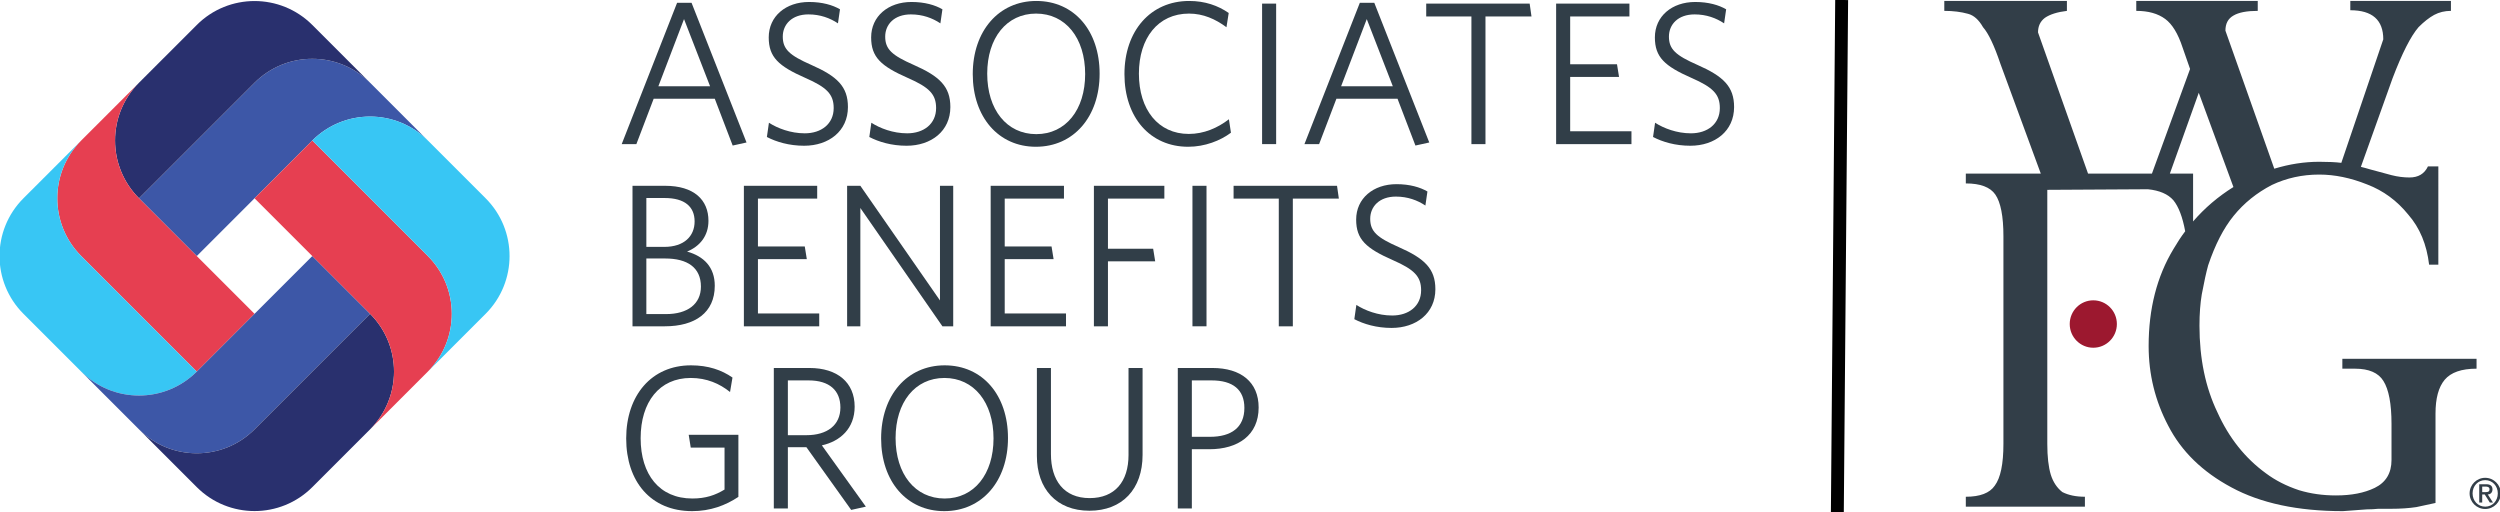
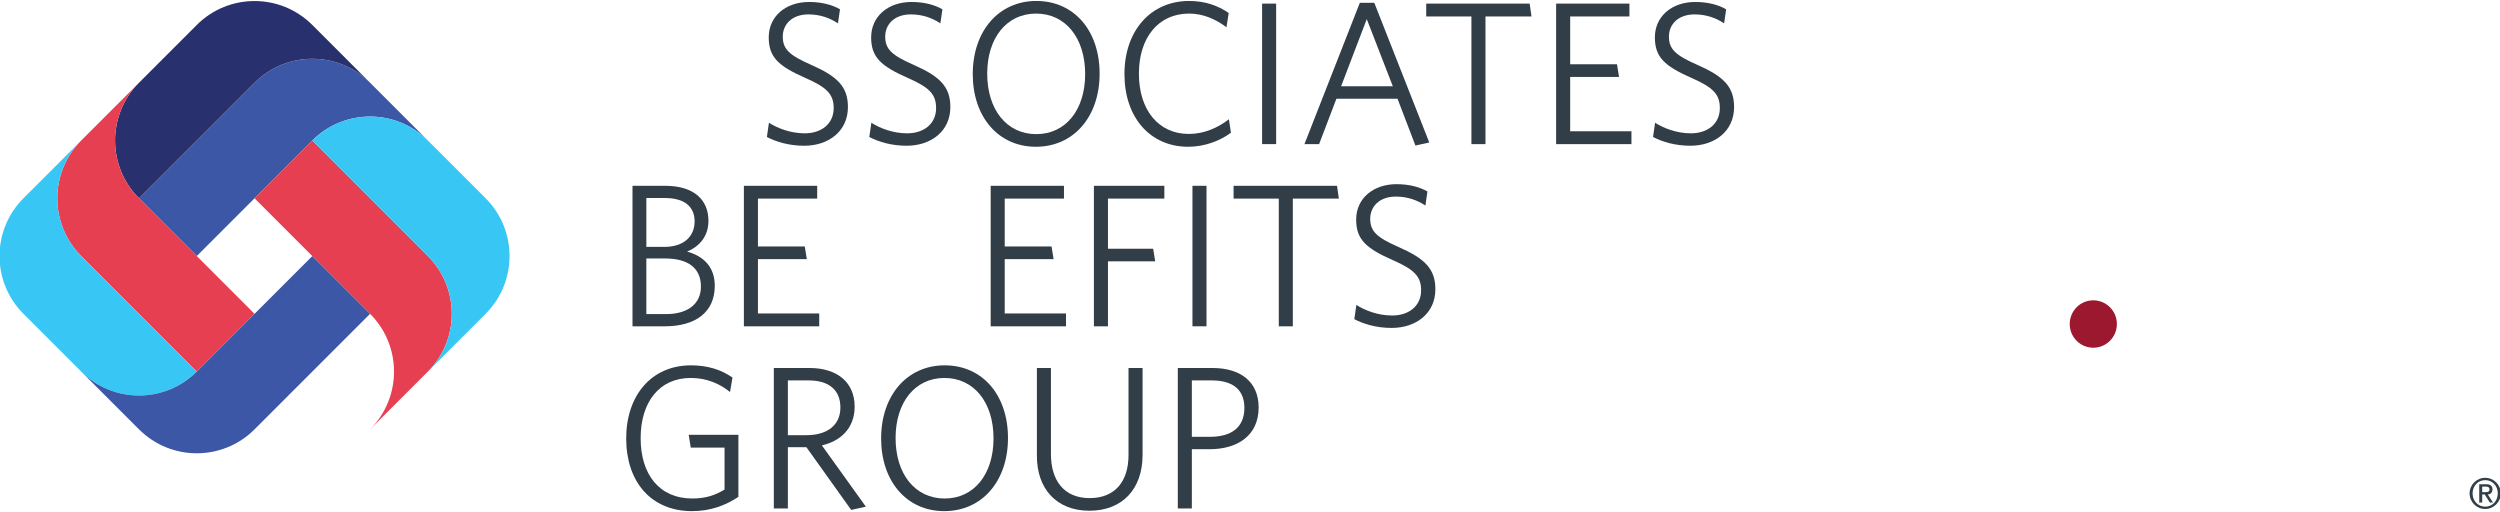
<svg xmlns="http://www.w3.org/2000/svg" version="1.1" id="Layer_1" x="0px" y="0px" viewBox="0 0 1162 238" enable-background="new 0 0 1162 238" xml:space="preserve">
  <g>
    <g>
-       <path fill="#313E48" d="M332.225,45.877h-28.394l-8.045,21.106h-6.815l25.744-65.684h6.72l25.554,64.927l-6.436,1.42    L332.225,45.877z M306.008,40.104h24.04L317.933,8.871L306.008,40.104z" />
      <path fill="#313E48" d="M373.771,67.741c-7.004,0-12.966-1.798-17.321-4.07l0.947-6.625c3.975,2.556,10.032,4.922,16.658,4.922    c7.666,0,13.439-4.354,13.439-11.736c0-6.436-3.218-9.654-13.156-14.008c-12.493-5.49-17.036-9.654-17.036-18.835    c0-9.843,7.95-16.469,18.74-16.469c6.152,0,10.979,1.42,14.386,3.408l-0.947,6.53c-3.691-2.461-8.234-4.164-13.724-4.164    c-7.666,0-11.925,4.637-11.925,10.316c0,5.868,3.123,8.707,13.251,13.156c12.02,5.3,17.036,10.032,17.036,19.592    C394.121,60.926,385.224,67.741,373.771,67.741z" />
      <path fill="#313E48" d="M421.378,67.741c-7.004,0-12.966-1.798-17.321-4.07l0.947-6.625c3.975,2.556,10.032,4.922,16.658,4.922    c7.666,0,13.439-4.354,13.439-11.736c0-6.436-3.218-9.654-13.156-14.008c-12.493-5.49-17.036-9.654-17.036-18.835    c0-9.843,7.95-16.469,18.739-16.469c6.153,0,10.98,1.42,14.388,3.408l-0.948,6.53c-3.691-2.461-8.234-4.164-13.723-4.164    c-7.667,0-11.926,4.637-11.926,10.316c0,5.868,3.123,8.707,13.25,13.156c12.021,5.3,17.037,10.032,17.037,19.592    C441.727,60.926,432.83,67.741,421.378,67.741z" />
      <path fill="#313E48" d="M481.477,68.214c-17.415,0-29.341-13.818-29.341-33.789c0-20.065,12.115-33.978,29.53-33.978    c17.604,0,29.435,13.819,29.435,33.789C511.1,54.206,499.08,68.214,481.477,68.214z M481.572,6.315    c-13.724,0-22.715,11.358-22.715,27.92c0,16.753,9.086,28.111,22.809,28.111c13.724,0,22.715-11.358,22.715-27.921    C504.381,17.673,495.295,6.315,481.572,6.315z" />
      <path fill="#313E48" d="M552.27,68.214c-17.699,0-29.625-13.629-29.625-33.789c0-20.065,12.115-33.978,30.098-33.978    c7.383,0,13.44,2.177,18.361,5.584l-1.041,6.626c-5.11-3.786-10.789-6.342-17.415-6.342c-14.386,0-23.283,11.358-23.283,27.92    c0,16.753,8.992,28.015,23.19,28.015c7.003,0,13.345-2.745,18.645-6.815l0.946,6.247C567.223,65.375,560.031,68.214,552.27,68.214    z" />
      <path fill="#313E48" d="M586.622,66.984V1.677h6.53v65.307H586.622z" />
      <path fill="#313E48" d="M649.561,45.877h-28.393l-8.046,21.106h-6.815l25.744-65.684h6.721l25.553,64.927l-6.435,1.42    L649.561,45.877z M623.344,40.104h24.041L635.27,8.871L623.344,40.104z" />
      <path fill="#313E48" d="M690.447,7.64v59.344h-6.532V7.64h-21.01V1.677h48.08l0.852,5.963H690.447z" />
      <path fill="#313E48" d="M723.286,66.984V1.677h34.071V7.64h-27.541v22.242h21.768l0.948,5.868h-22.715v25.271h28.488v5.963    H723.286z" />
      <path fill="#313E48" d="M785.657,67.741c-7.005,0-12.967-1.798-17.321-4.07l0.946-6.625c3.976,2.556,10.034,4.922,16.658,4.922    c7.667,0,13.44-4.354,13.44-11.736c0-6.436-3.218-9.654-13.156-14.008c-12.493-5.49-17.036-9.654-17.036-18.835    c0-9.843,7.95-16.469,18.739-16.469c6.153,0,10.98,1.42,14.388,3.408l-0.948,6.53c-3.691-2.461-8.234-4.164-13.723-4.164    c-7.667,0-11.926,4.637-11.926,10.316c0,5.868,3.122,8.707,13.25,13.156c12.021,5.3,17.037,10.032,17.037,19.592    C806.005,60.926,797.108,67.741,785.657,67.741z" />
      <path fill="#313E48" d="M309.036,151.665h-15.049V86.358h15.143c13.439,0,20.16,6.531,20.16,16.28    c0,7.003-3.975,11.831-9.938,14.291c7.761,2.177,12.872,7.193,12.872,15.901C332.225,145.323,323.044,151.665,309.036,151.665z     M308.941,92.038h-8.518v22.715h8.329c9.275,0,14.102-5.017,14.102-11.831S318.311,92.038,308.941,92.038z M309.225,120.148    h-8.802v25.838h9.181c9.938,0,16.185-4.637,16.185-12.777C325.789,124.312,319.447,120.148,309.225,120.148z" />
      <path fill="#313E48" d="M345.757,151.665V86.358h34.073v5.963h-27.542v22.242h21.769l0.946,5.868h-22.715v25.271h28.488v5.963    H345.757z" />
-       <path fill="#313E48" d="M438.034,151.665l-38.142-54.989v54.989h-6.152V86.358h6.152l37.007,53.286V86.358h6.153v65.307H438.034z" />
      <path fill="#313E48" d="M460.463,151.665V86.358h34.071v5.963h-27.541v22.242h21.768l0.948,5.868h-22.715v25.271h28.488v5.963    H460.463z" />
      <path fill="#313E48" d="M514.976,92.321v23.283h21.01l0.948,5.868h-21.958v30.192h-6.53V86.358h32.747v5.963H514.976z" />
      <path fill="#313E48" d="M554.253,151.665V86.358h6.53v65.307H554.253z" />
      <path fill="#313E48" d="M600.91,92.321v59.344h-6.53V92.321h-21.01v-5.963h48.08l0.852,5.963H600.91z" />
      <path fill="#313E48" d="M646.813,152.422c-7.005,0-12.967-1.798-17.321-4.07l0.946-6.625c3.976,2.556,10.034,4.922,16.658,4.922    c7.667,0,13.44-4.354,13.44-11.736c0-6.436-3.218-9.654-13.156-14.008c-12.493-5.49-17.036-9.654-17.036-18.835    c0-9.843,7.95-16.469,18.739-16.469c6.153,0,10.98,1.42,14.388,3.408l-0.948,6.53c-3.691-2.461-8.234-4.164-13.723-4.164    c-7.667,0-11.926,4.637-11.926,10.316c0,5.868,3.122,8.707,13.25,13.156c12.021,5.3,17.037,10.032,17.037,19.592    C667.162,145.608,658.265,152.422,646.813,152.422z" />
      <path fill="#313E48" d="M321.719,237.575c-19.308,0-30.666-13.818-30.666-33.789c0-20.065,11.831-33.978,30.098-33.978    c8.045,0,14.291,2.177,19.308,5.679l-1.136,6.72c-4.827-3.88-10.79-6.53-18.267-6.53c-14.575,0-23.283,11.168-23.283,28.015    c0,16.847,8.707,28.015,24.04,28.015c6.153,0,10.6-1.514,14.955-4.164v-19.498h-15.712l-0.946-5.962h23.094v28.867    C337.241,234.925,330.142,237.575,321.719,237.575z" />
      <path fill="#313E48" d="M374.812,207.857h-8.613v28.488h-6.53V171.04h16.563c12.966,0,21.011,6.719,21.011,17.982    c0,10.127-6.719,16.09-15.238,17.982l20.444,28.489l-6.815,1.514L374.812,207.857z M375.853,176.813h-9.654v25.46h8.613    c9.654,0,15.806-4.637,15.806-12.872C390.618,181.545,385.601,176.813,375.853,176.813z" />
      <path fill="#313E48" d="M438.886,237.575c-17.415,0-29.341-13.818-29.341-33.789c0-20.065,12.115-33.978,29.53-33.978    c17.604,0,29.436,13.819,29.436,33.789C468.511,223.568,456.49,237.575,438.886,237.575z M438.98,175.677    c-13.723,0-22.714,11.358-22.714,27.921c0,16.752,9.085,28.11,22.81,28.11s22.715-11.358,22.715-27.921    C461.79,187.035,452.704,175.677,438.98,175.677z" />
      <path fill="#313E48" d="M506.366,237.387c-15.332,0-24.418-10.222-24.418-25.46V171.04h6.53v40.035    c0,12.115,5.962,20.444,17.983,20.444c11.735,0,18.077-7.666,18.077-20.065V171.04h6.53v40.414    C531.069,227.259,521.699,237.387,506.366,237.387z" />
      <path fill="#313E48" d="M547.441,171.04h16.09c13.345,0,21.485,6.625,21.485,18.361c0,12.872-9.561,19.402-22.906,19.402h-8.138    v27.542h-6.53V171.04z M563.151,176.813h-9.18v26.217h8.423c9.938,0,15.996-4.354,15.996-13.44    C578.39,181.166,573.09,176.813,563.151,176.813z" />
    </g>
    <path fill="#3D57A7" d="M91.458,119.011l53.703-53.703c14.83-14.83,38.874-14.83,53.703,0l-26.852-26.852   c-14.83-14.83-38.874-14.83-53.703,0L64.607,92.16L91.458,119.011z" />
    <path fill="#29306E" d="M64.607,92.16l53.703-53.703c14.83-14.83,38.874-14.83,53.703,0l-26.852-26.852   c-14.83-14.83-38.874-14.83-53.703,0L64.607,38.456C49.777,53.286,49.777,77.33,64.607,92.16z" />
    <path fill="#E63F51" d="M118.31,145.863L64.607,92.16c-14.83-14.83-14.83-38.874,0-53.703L37.755,65.308   c-14.83,14.83-14.83,38.874,0,53.703l53.703,53.703L118.31,145.863z" />
    <path fill="#38C6F4" d="M91.458,172.715l-53.703-53.703c-14.83-14.83-14.83-38.874,0-53.703L10.903,92.16   c-14.83,14.83-14.83,38.874,0,53.703l26.852,26.852C52.584,187.544,76.629,187.544,91.458,172.715z" />
    <path fill="#3D57A7" d="M145.162,119.011l-53.703,53.703c-14.83,14.83-38.874,14.83-53.703,0l26.852,26.852   c14.83,14.83,38.874,14.83,53.703,0l53.703-53.703L145.162,119.011z" />
-     <path fill="#29306E" d="M172.013,145.863l-53.703,53.703c-14.83,14.83-38.874,14.83-53.703,0l26.852,26.852   c14.83,14.83,38.874,14.83,53.703,0l26.852-26.852C186.843,184.737,186.843,160.693,172.013,145.863z" />
    <path fill="#E63F51" d="M118.31,92.16l53.703,53.703c14.83,14.83,14.83,38.874,0,53.703l26.852-26.852   c14.83-14.83,14.83-38.874,0-53.703l-53.703-53.703L118.31,92.16z" />
    <path fill="#38C6F4" d="M145.162,65.308l53.703,53.703c14.83,14.83,14.83,38.874,0,53.703l26.852-26.852   c14.83-14.83,14.83-38.874,0-53.703l-26.852-26.852C184.036,50.478,159.991,50.478,145.162,65.308z" />
  </g>
  <linearGradient id="SVGID_1_" gradientUnits="userSpaceOnUse" x1="854" y1="119" x2="856" y2="119">
    <stop offset="0" style="stop-color:#FFFFFF" />
    <stop offset="1" style="stop-color:#000000" />
  </linearGradient>
-   <line fill="url(#SVGID_1_)" stroke="#000000" stroke-width="6" stroke-miterlimit="10" x1="856" y1="0" x2="854" y2="238" />
  <g>
    <g>
      <g>
        <path fill="#9C182F" d="M983.924,150.605c0,6.086-4.904,11.021-10.968,11.021c-6.049,0-10.949-4.935-10.949-11.021     c0-6.086,4.9-11.013,10.949-11.013C979.02,139.592,983.924,144.519,983.924,150.605z" />
-         <path fill="#323E48" d="M1088.725,166.781v4.582h5.91c6.443,0,10.841,1.927,13.168,5.695c2.499,3.956,3.77,10.629,3.77,19.982     v16.763c0,6.102-2.615,10.434-7.794,12.956c-4.854,2.358-10.841,3.517-18.02,3.517c-6.09,0-11.816-0.806-17.174-2.436     c-5.943-1.974-11.064-4.614-15.358-7.833c-9.68-7.018-17.213-16.481-22.579-28.387c-5.53-11.499-8.333-24.917-8.333-40.238     c0-5.554,0.378-10.434,1.077-14.593c1.077-5.765,2.076-10.261,2.969-13.496c3.212-9.541,7.147-17.217,11.814-22.958     c4.827-5.969,10.762-10.716,17.75-14.35c6.795-3.219,14.135-4.849,22.046-4.849c7.165,0,14.614,1.52,22.306,4.606     c7.526,2.882,13.89,7.567,19.095,14.021c5.368,6.149,8.571,13.88,9.68,23.24h4.29V77.336h-4.829     c-1.621,3.447-4.479,5.154-8.6,5.154c-2.693,0-5.476-0.353-8.34-1.081l-9.95-2.687c-1.486-0.431-2.89-0.838-4.288-1.167     l14.732-41.178c4.449-11.695,8.493-19.606,12.077-23.757c2.514-2.522,4.943-4.426,7.257-5.695     c2.319-1.238,4.917-1.872,7.794-1.872V0.447h-46.775v4.316c10.224,0,15.325,4.519,15.325,13.52l-19.498,57.408     c-2.614-0.329-6.02-0.493-10.275-0.493c-6.936,0-13.874,1.081-20.887,3.219l-22.712-64.168c0-3.259,1.214-5.593,3.75-7.026     c2.481-1.465,6.257-2.17,11.276-2.17V0.447h-56.461v4.606c5.589,0,10.058,1.253,13.461,3.768     c3.212,2.365,5.936,6.752,8.064,13.261l3.482,9.979l-17.72,48.62h-29.703l-23.25-65.617c0-2.882,1.052-5.154,3.212-6.783     c2.314-1.598,5.743-2.687,10.218-3.227V0.447h-56.995v4.606c4.122,0,7.788,0.462,11.025,1.363     c2.705,0.697,5.019,2.788,6.969,6.204c2.532,2.875,5.231,8.545,8.082,17.021l18.776,51.04h-34.845v4.574     c6.768,0,11.352,1.739,13.706,5.154c2.501,3.603,3.775,10.081,3.775,19.434v96.471c0,9.376-1.347,15.831-4.046,19.442     c-2.352,3.415-6.826,5.131-13.435,5.131v4.606h55.354v-4.606c-4.122,0-7.604-0.713-10.494-2.178     c-2.481-1.95-4.29-4.645-5.366-8.083c-1.085-3.603-1.623-8.374-1.623-14.311V88.239l46.777-0.274     c5.371,0.548,9.333,2.248,11.839,5.131c2.403,2.953,4.263,7.778,5.474,14.397c-1.941,2.569-3.742,5.334-5.44,8.24     c-7.719,12.76-11.551,27.815-11.551,45.087c0,13.175,3.023,25.512,9.113,37.066c6.104,11.875,15.872,21.415,29.327,28.629     c13.598,7.371,30.886,11.061,51.847,11.061l11.032-0.815c1.968,0,3.777-0.11,5.399-0.274h5.902c4.487,0,8.424-0.274,11.816-0.791     l8.902-1.919v-41.586c0-7.026,1.406-12.258,4.263-15.674c2.885-3.415,7.794-5.154,14.814-5.154v-4.582H1088.725z      M1019.347,102.926V80.681h-10.788l13.43-37.56l16.109,43.81C1031.028,91.333,1024.771,96.644,1019.347,102.926z" />
      </g>
    </g>
    <g>
      <path fill="#323E48" d="M1155.116,222.085c3.995,0,7.245,3.251,7.245,7.245c0,3.995-3.251,7.246-7.245,7.246    c-3.995,0-7.245-3.251-7.245-7.246C1147.87,225.336,1151.121,222.085,1155.116,222.085z M1155.135,235.495    c3.333,0,5.842-2.691,5.842-6.165c0-3.47-2.509-6.161-5.842-6.161c-3.372,0-5.88,2.691-5.88,6.161    C1149.255,232.805,1151.763,235.495,1155.135,235.495z M1152.345,225.078h3.253c1.947,0,2.91,0.783,2.91,2.389    c0,1.363-0.864,2.346-2.188,2.346l2.409,3.756h-1.465l-2.37-3.756h-1.163v3.756h-1.386V225.078z M1153.731,228.732h1.645    c1.065,0,1.747-0.223,1.747-1.328c0-0.964-0.864-1.242-1.747-1.242h-1.645V228.732z" />
    </g>
  </g>
</svg>